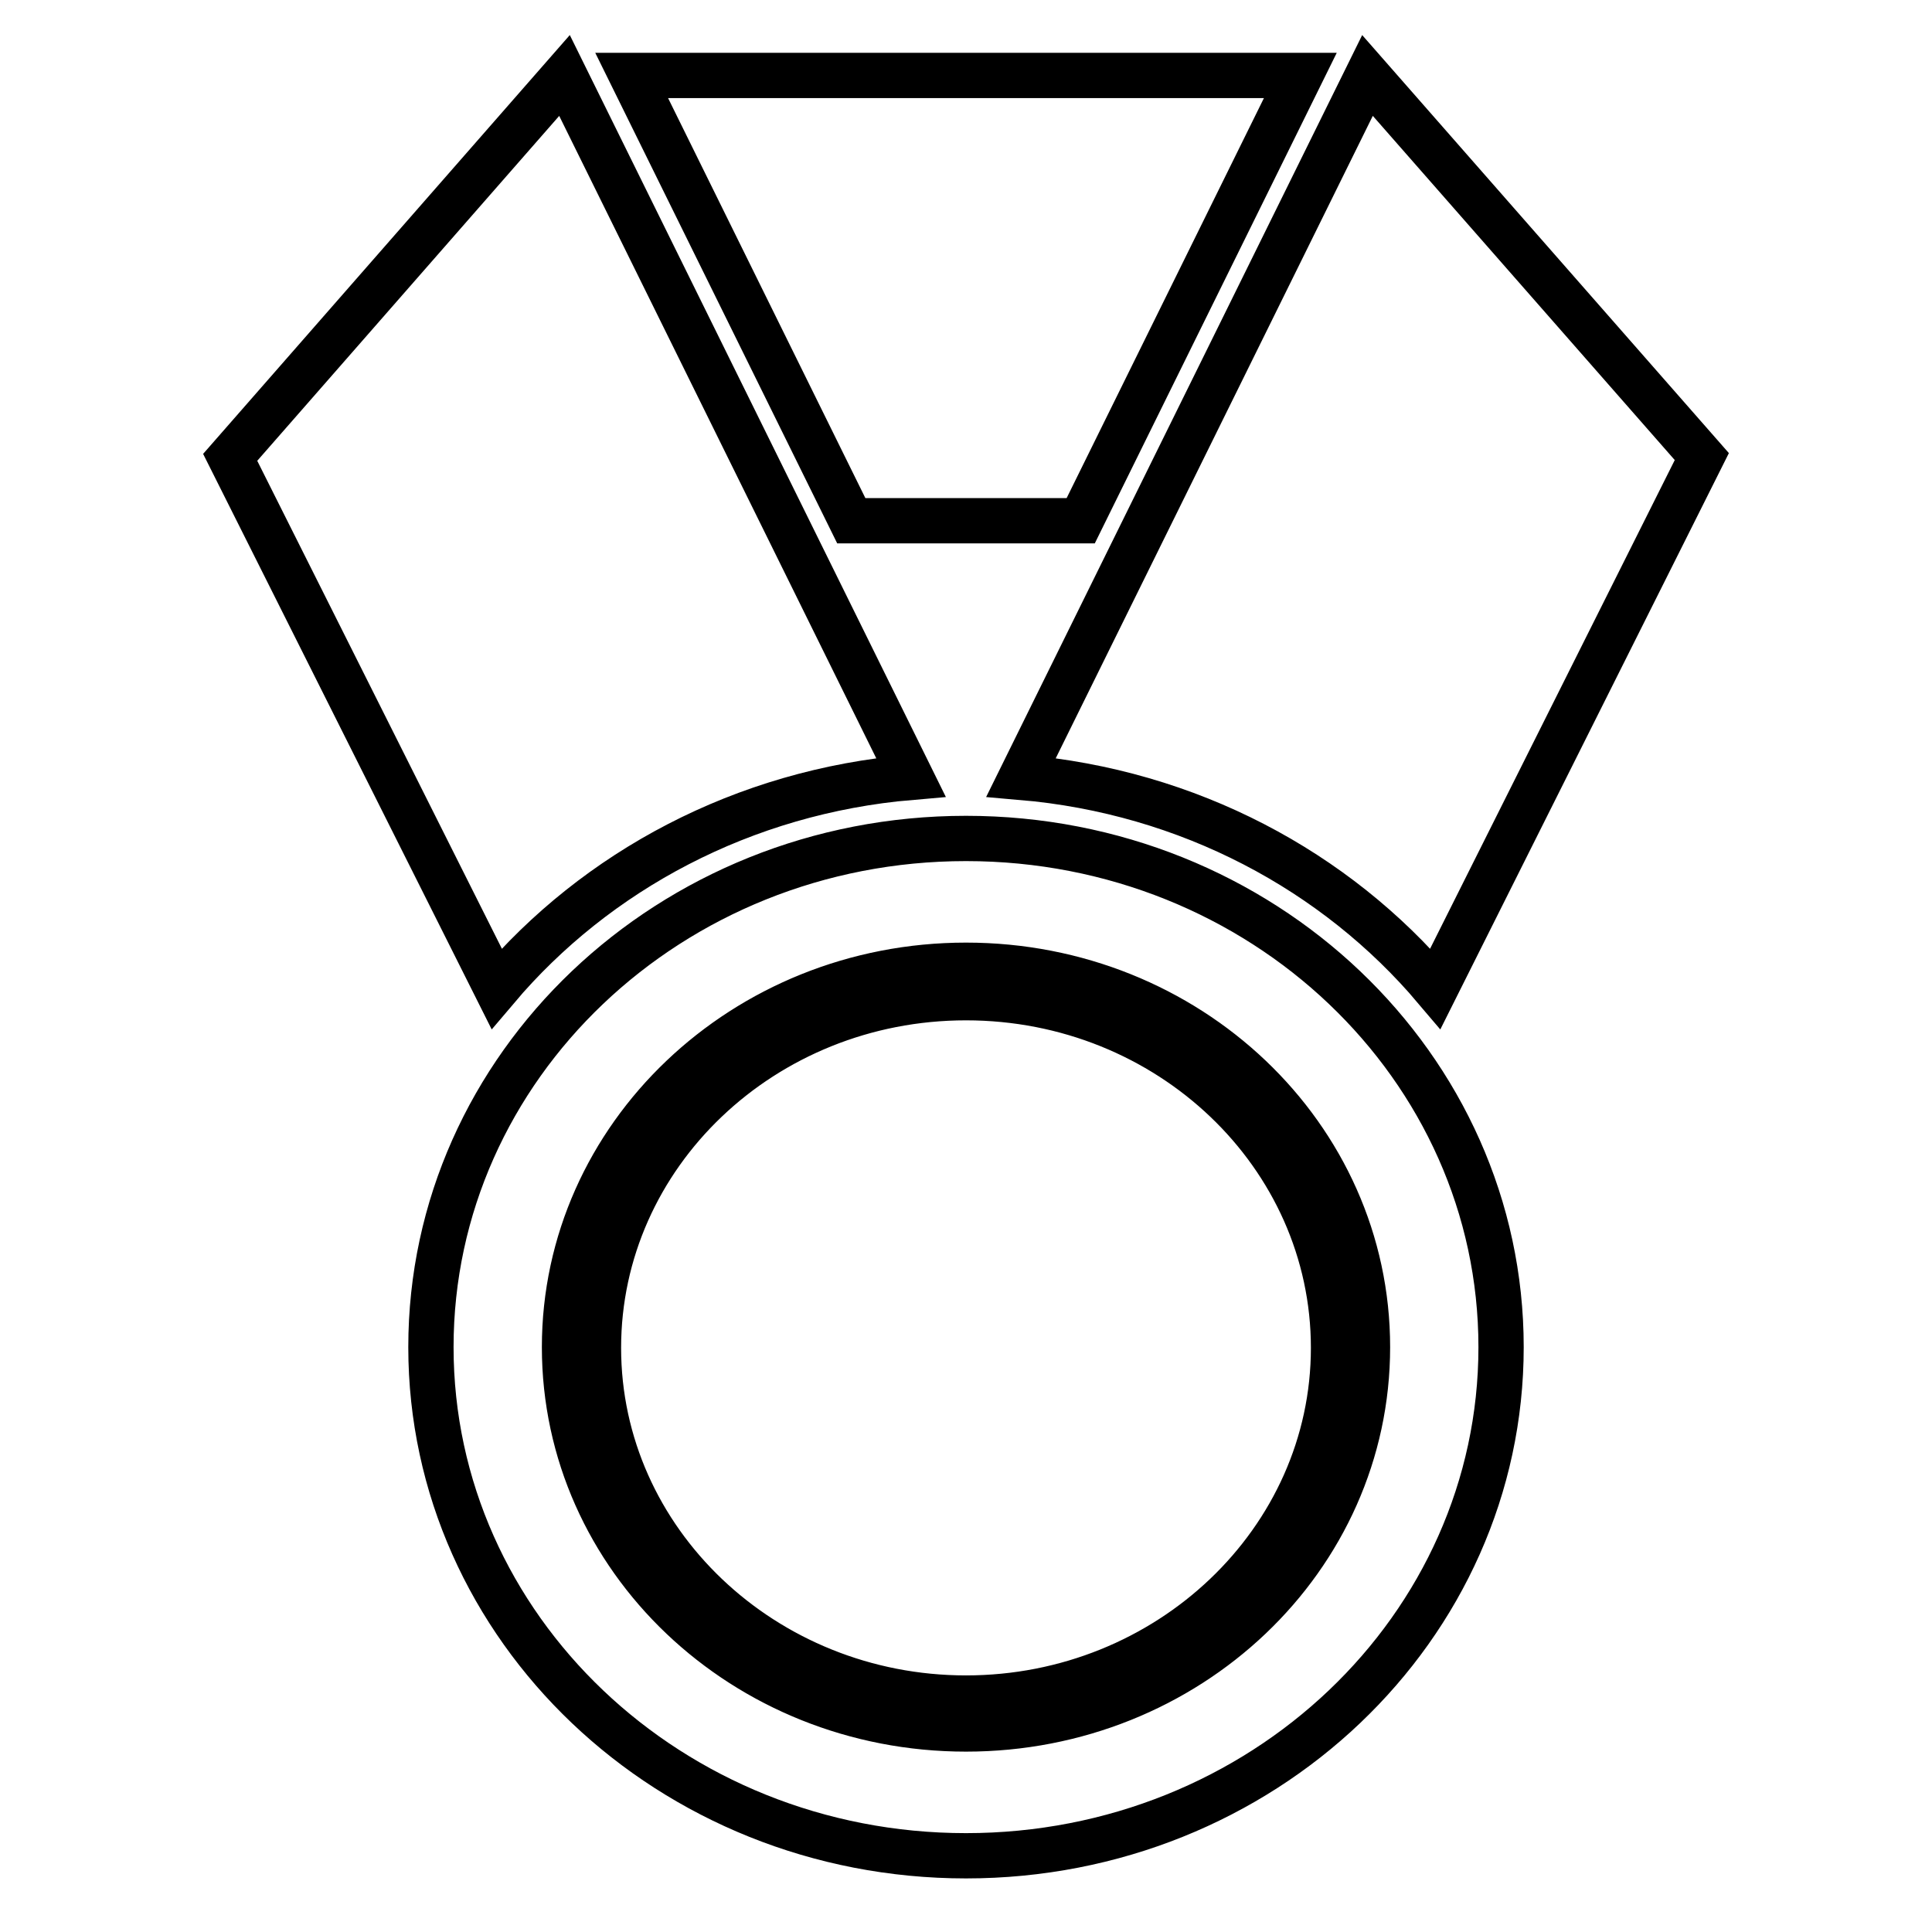
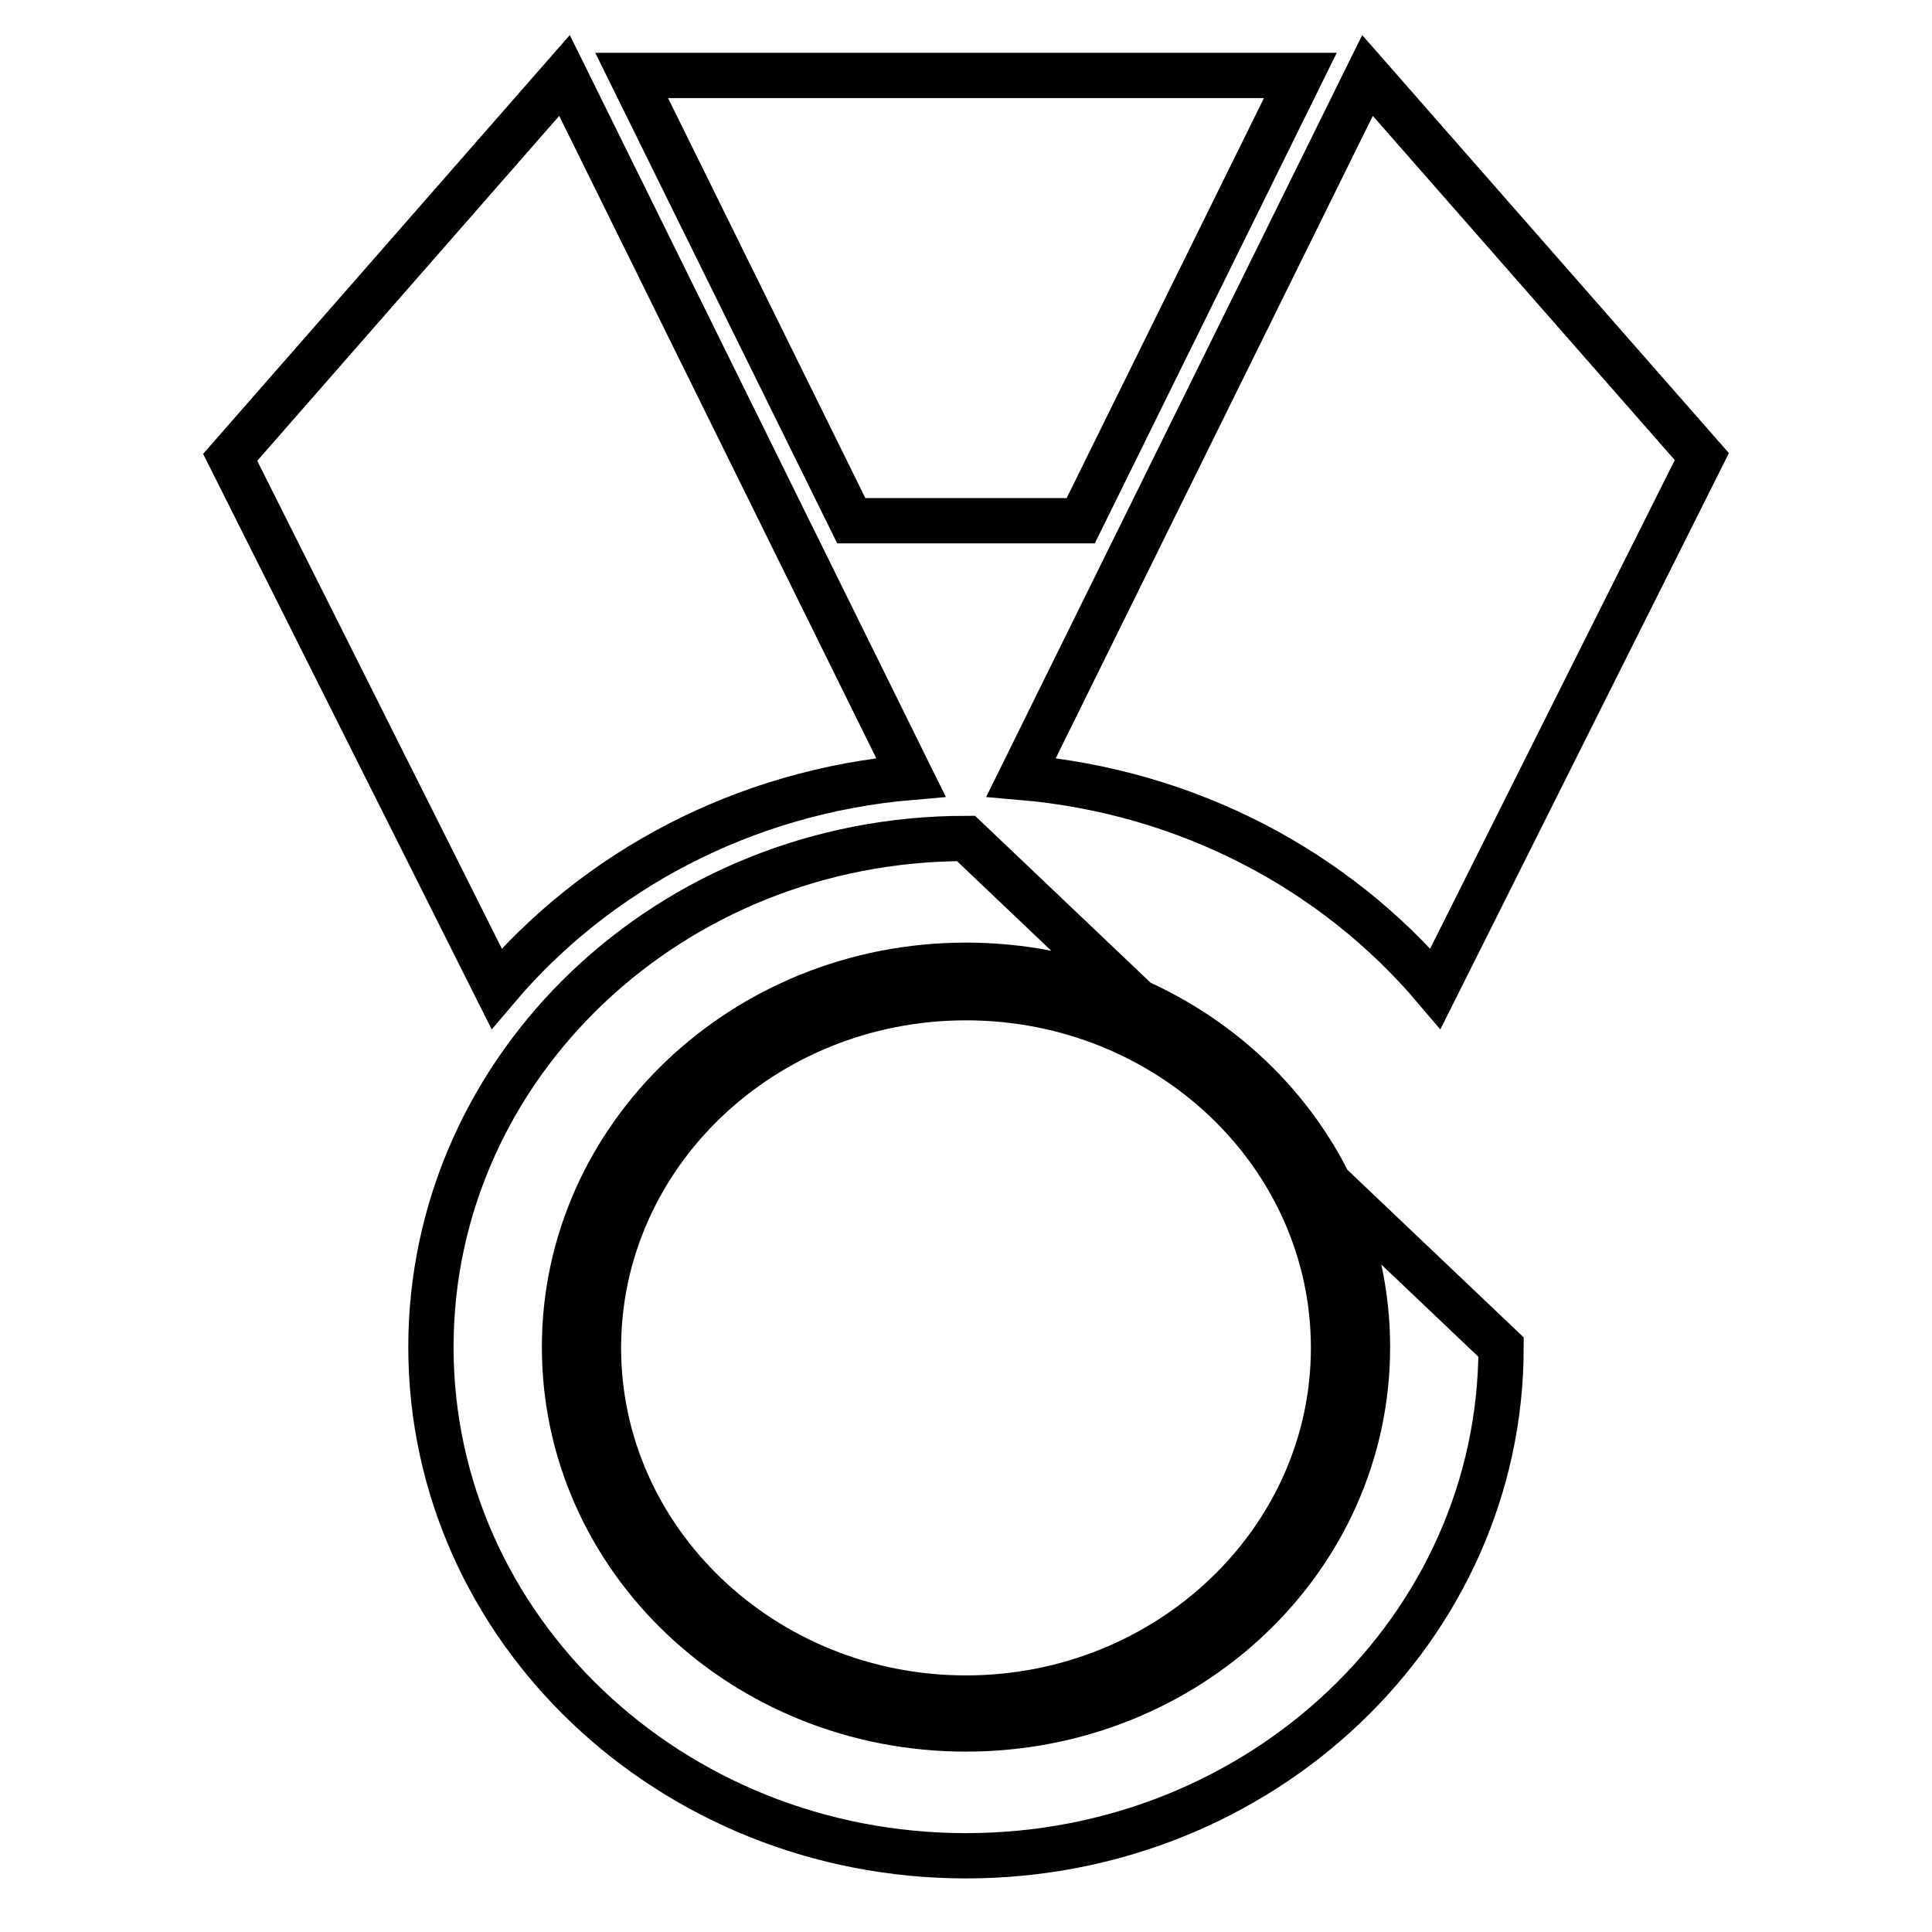
<svg xmlns="http://www.w3.org/2000/svg" version="1.1" x="0px" y="0px" viewBox="0 0 256 256" enable-background="new 0 0 256 256" xml:space="preserve">
  <g>
-     <path stroke-width="6" fill-opacity="0" stroke="#000000" d="M181.2,10l-45.9,93c22.2,1.9,41.7,12.4,54.9,28l35.3-70.5L181.2,10z M74.8,10l45.9,93 c-22.2,1.9-41.7,12.4-54.9,28L30.5,60.6L74.8,10z M135.3,10H83.7l29.1,59h30.4l29.1-59H135.3z M128,111.1 c-39.2,0-70.9,30.2-70.9,67.4c0,37.2,31.7,67.4,70.9,67.4s70.9-30.2,70.9-67.4C198.9,141.3,167.2,111.1,128,111.1z M128,229.1 c-29.4,0-53.2-22.6-53.2-50.6c0-27.9,23.8-50.6,53.2-50.6c29.4,0,53.2,22.6,53.2,50.6C181.2,206.5,157.4,229.1,128,229.1z  M128,132.2c-26.9,0-48.7,20.8-48.7,46.4s21.9,46.4,48.7,46.4s48.7-20.8,48.7-46.4S154.9,132.2,128,132.2z" />
+     <path stroke-width="6" fill-opacity="0" stroke="#000000" d="M181.2,10l-45.9,93c22.2,1.9,41.7,12.4,54.9,28l35.3-70.5L181.2,10z M74.8,10l45.9,93 c-22.2,1.9-41.7,12.4-54.9,28L30.5,60.6L74.8,10z M135.3,10H83.7l29.1,59h30.4l29.1-59H135.3z M128,111.1 c-39.2,0-70.9,30.2-70.9,67.4c0,37.2,31.7,67.4,70.9,67.4s70.9-30.2,70.9-67.4z M128,229.1 c-29.4,0-53.2-22.6-53.2-50.6c0-27.9,23.8-50.6,53.2-50.6c29.4,0,53.2,22.6,53.2,50.6C181.2,206.5,157.4,229.1,128,229.1z  M128,132.2c-26.9,0-48.7,20.8-48.7,46.4s21.9,46.4,48.7,46.4s48.7-20.8,48.7-46.4S154.9,132.2,128,132.2z" />
  </g>
</svg>